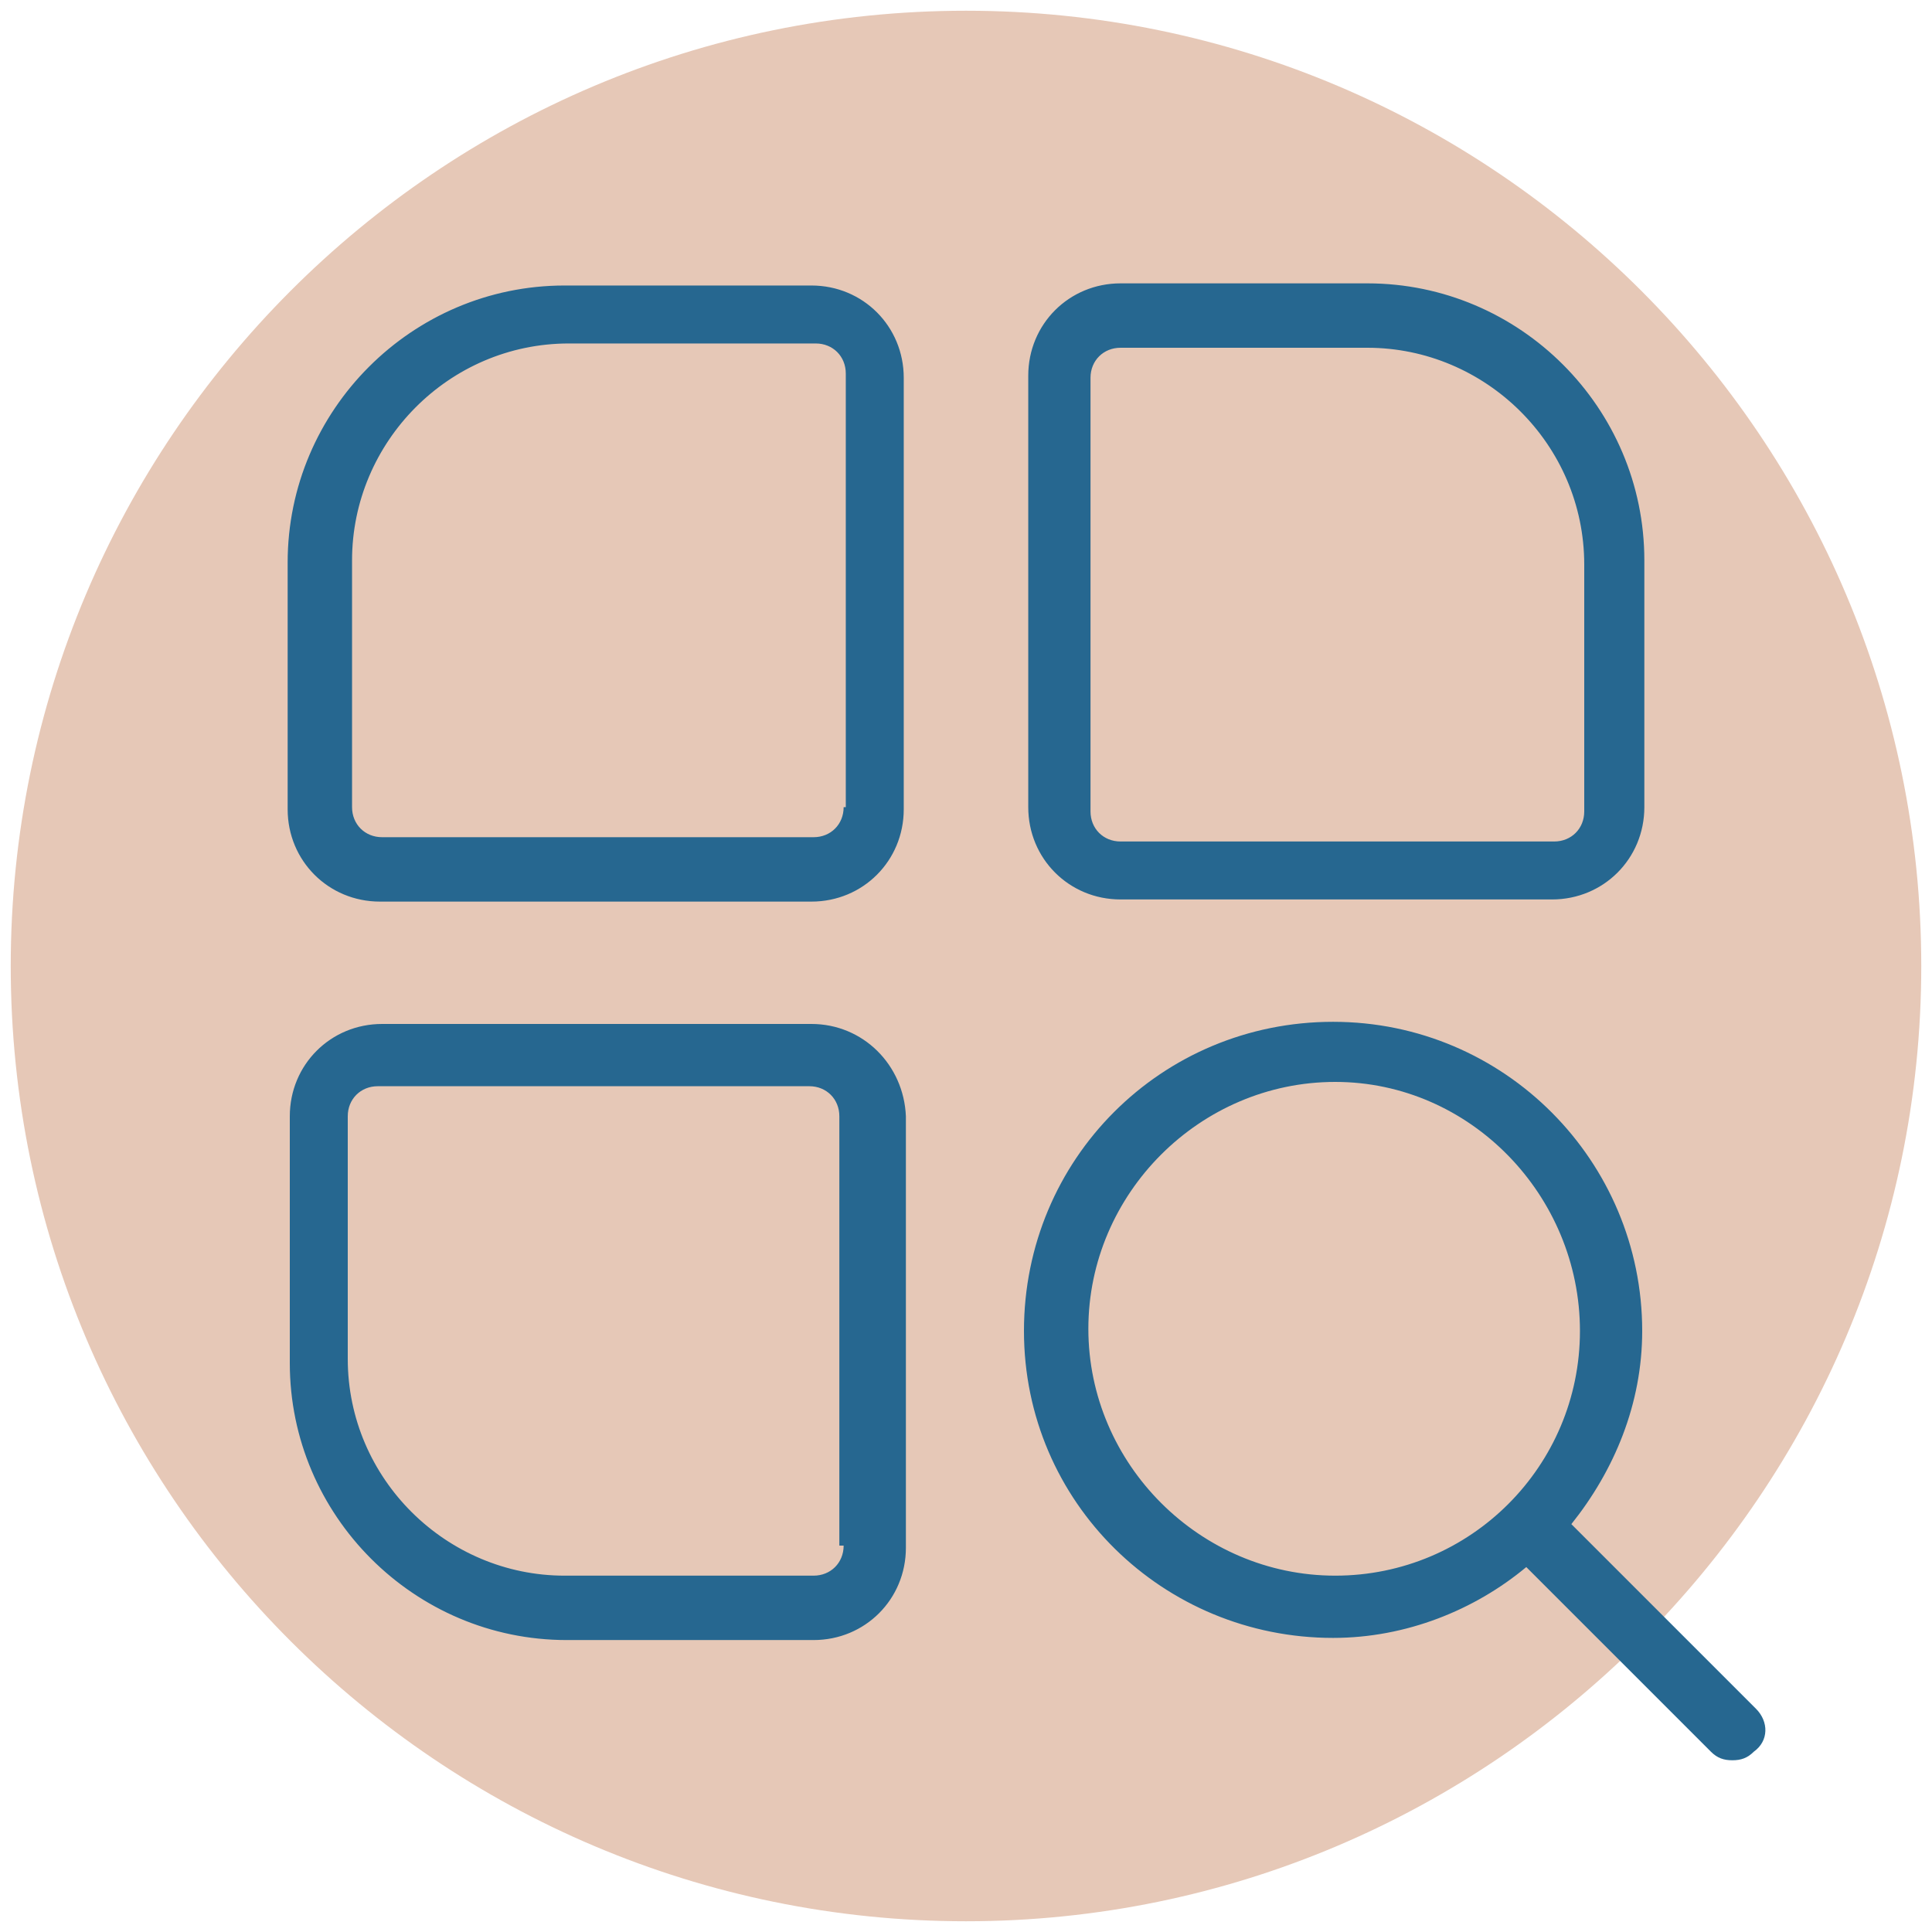
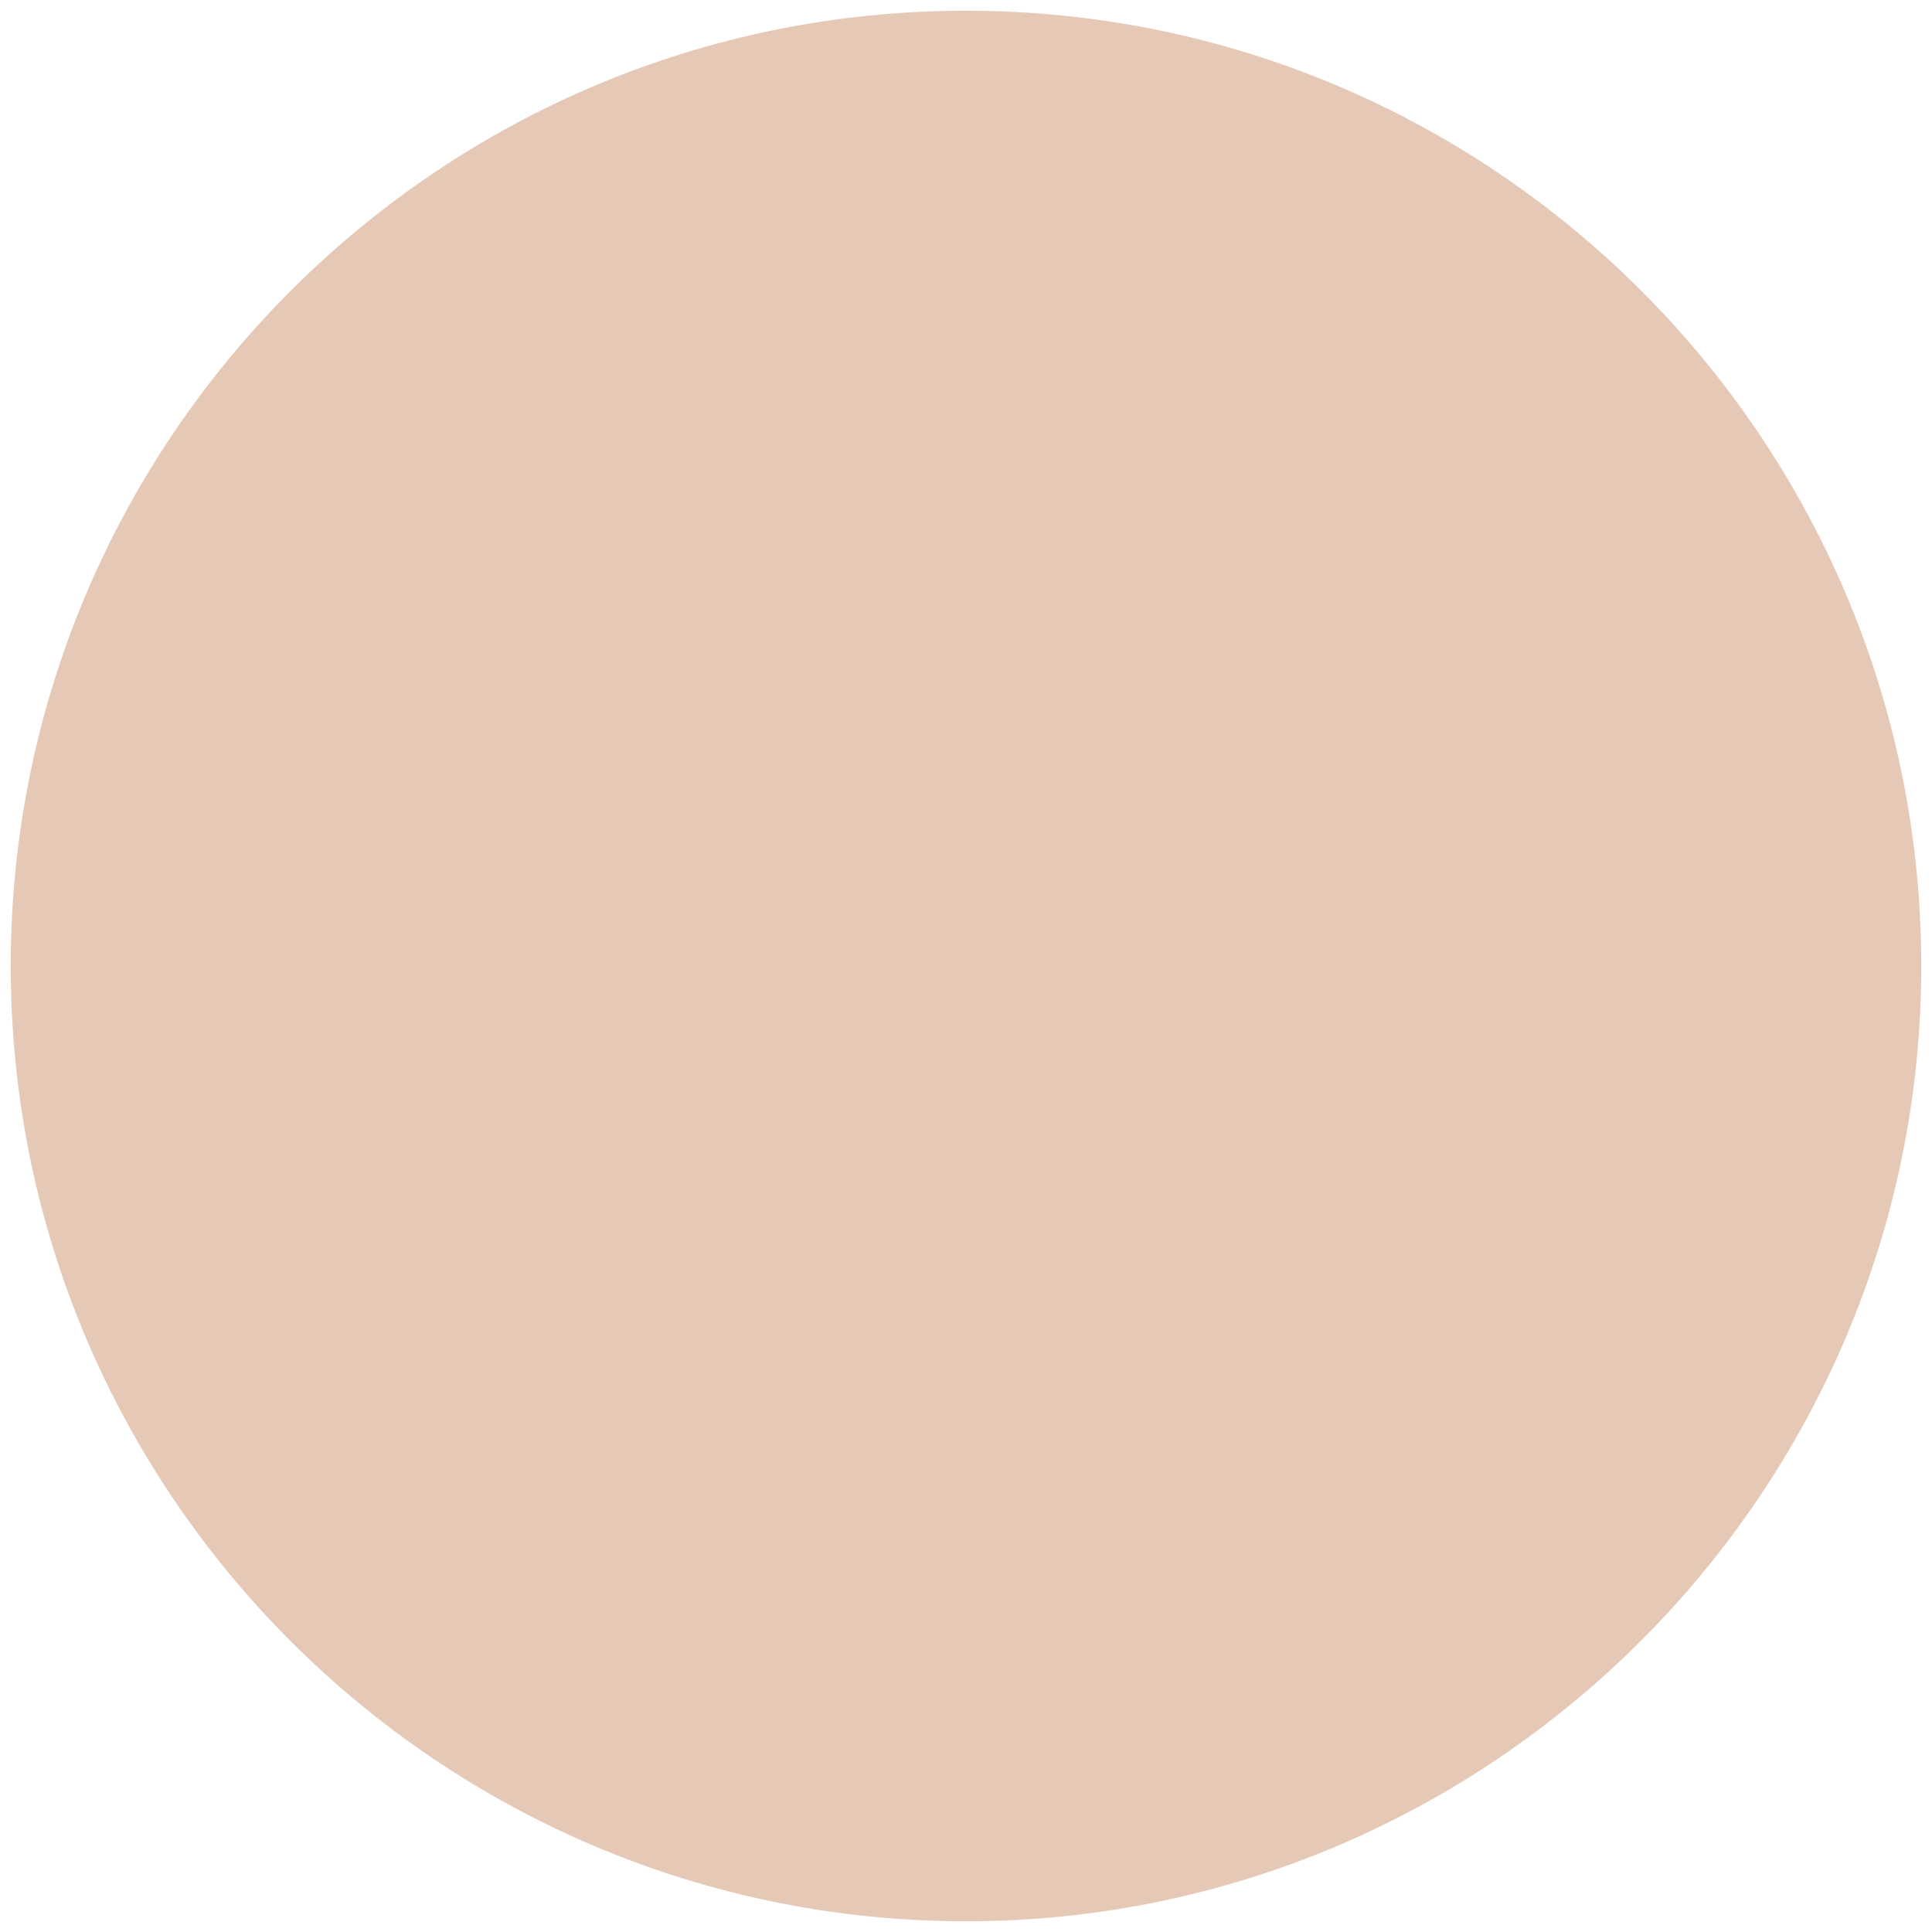
<svg xmlns="http://www.w3.org/2000/svg" version="1.1" id="Capa_1" x="0px" y="0px" width="90px" height="90px" viewBox="0 0 90 90" style="enable-background:new 0 0 90 90;" xml:space="preserve">
  <style type="text/css">
	.st0{fill:#E6C8B7;}
	.st1{fill:#266790;}
</style>
  <g>
    <path class="st0" d="M45,89.5c24.5,0,44.5-20,44.5-44.5S69.6,0.5,45,0.5S0.5,20.5,0.5,45C0.5,69.6,20.5,89.5,45,89.5" />
-     <path class="st1" d="M62.2,73.4c-6.3,0-11.5-5.2-11.5-11.5c0-6.3,5.2-11.5,11.5-11.5S73.6,55.7,73.6,62   C73.6,68.3,68.5,73.4,62.2,73.4 M81.8,79.6L73.2,71c2-2.5,3.3-5.6,3.3-9c0-7.9-6.4-14.4-14.4-14.4s-14.4,6.4-14.4,14.4   s6.5,14.3,14.4,14.3c3.4,0,6.6-1.3,9-3.3l8.6,8.6c0.3,0.3,0.6,0.4,1,0.4c0.4,0,0.7-0.1,1-0.4C82.4,81.1,82.4,80.2,81.8,79.6   L81.8,79.6z M39.3,72c0,0.8-0.6,1.4-1.4,1.4H26.3c-5.5,0-10.1-4.5-10.1-10.1V52c0-0.8,0.6-1.4,1.4-1.4h20.1c0.8,0,1.4,0.6,1.4,1.4   V72H39.3z M37.8,47.7H17.8c-2.4,0-4.3,1.9-4.3,4.3v11.5c0,7.1,5.8,12.9,12.9,12.9h11.5c2.4,0,4.3-1.9,4.3-4.3V52   C42.1,49.6,40.2,47.7,37.8,47.7 M50.8,17.6c0-0.8,0.6-1.4,1.4-1.4h11.5c5.5,0,10.1,4.5,10.1,10.1v11.5c0,0.8-0.6,1.4-1.4,1.4H52.2   c-0.8,0-1.4-0.6-1.4-1.4C50.8,37.7,50.8,17.6,50.8,17.6z M52.2,41.9h20.1c2.4,0,4.3-1.9,4.3-4.3V26.1c0-7.1-5.8-12.9-12.9-12.9   H52.2c-2.4,0-4.3,1.9-4.3,4.3v20.1C47.9,40,49.8,41.9,52.2,41.9 M39.3,37.6c0,0.8-0.6,1.4-1.4,1.4H17.8c-0.8,0-1.4-0.6-1.4-1.4   V26.1c0-5.5,4.5-10.1,10.1-10.1h11.5c0.8,0,1.4,0.6,1.4,1.4V37.6z M37.8,13.3H26.3c-7.1,0-12.9,5.8-12.9,12.9v11.5   c0,2.4,1.9,4.3,4.3,4.3h20.1c2.4,0,4.3-1.9,4.3-4.3V17.6C42.1,15.2,40.2,13.3,37.8,13.3" />
  </g>
</svg>